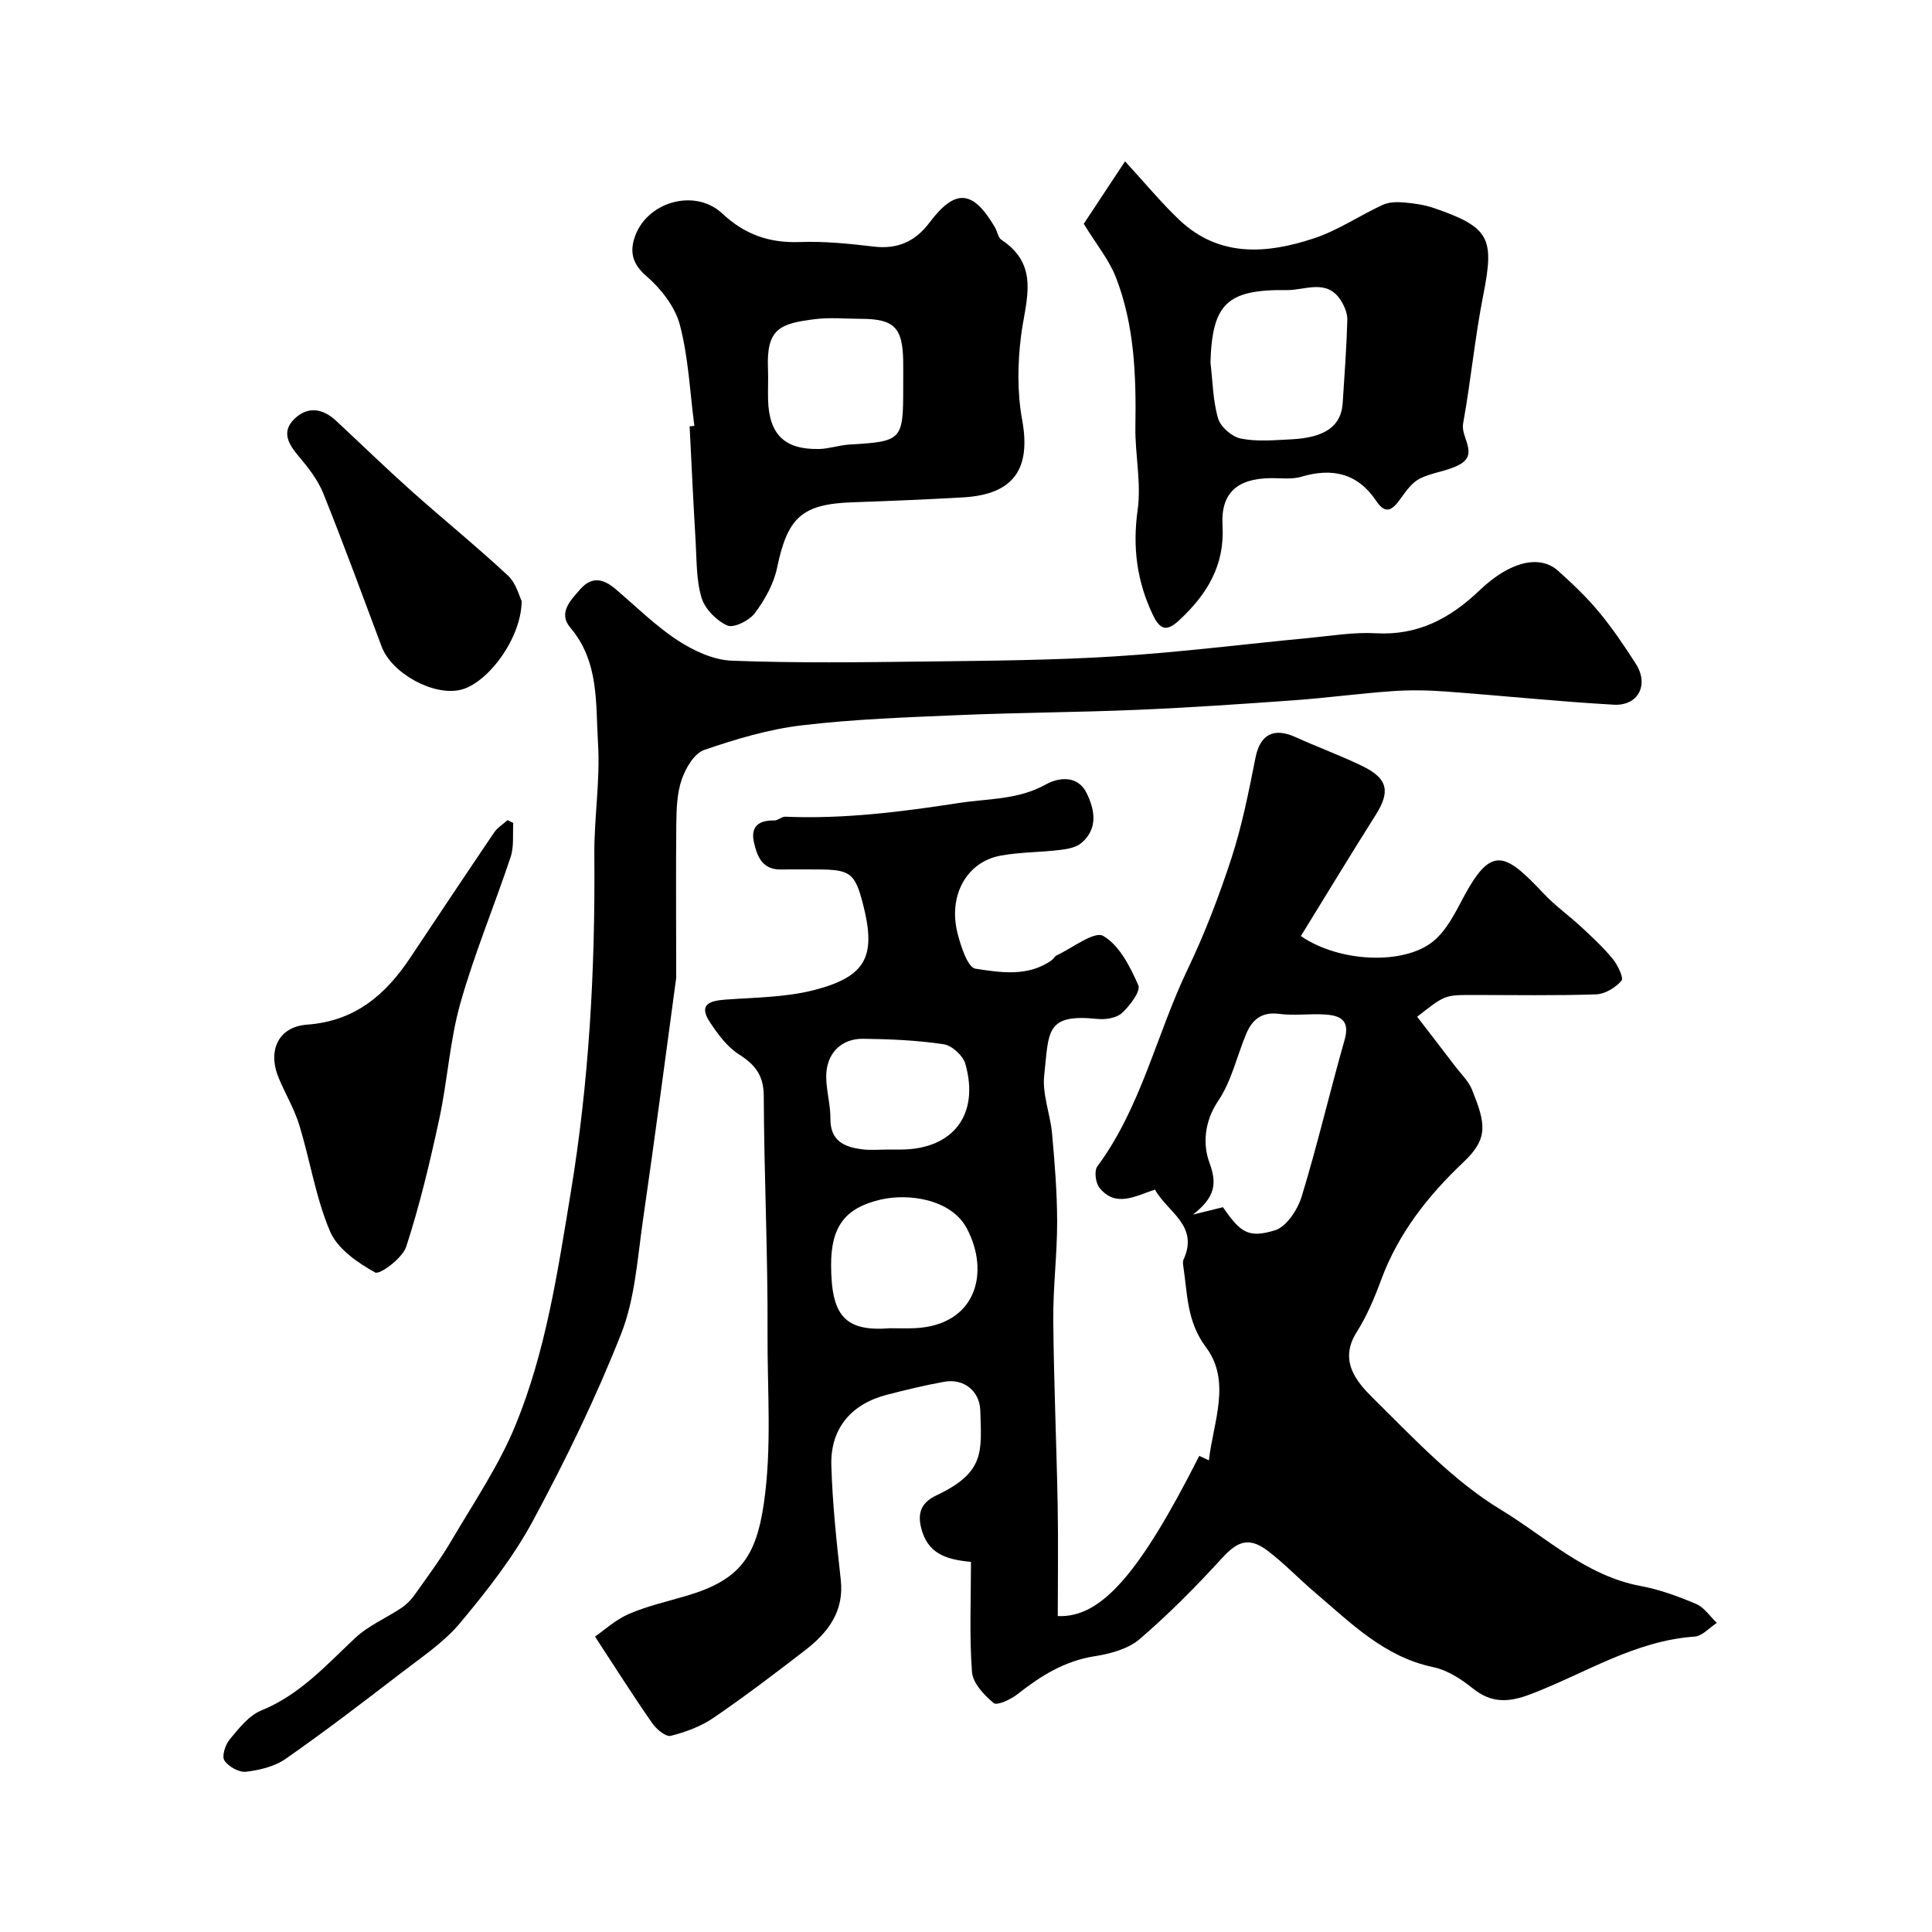
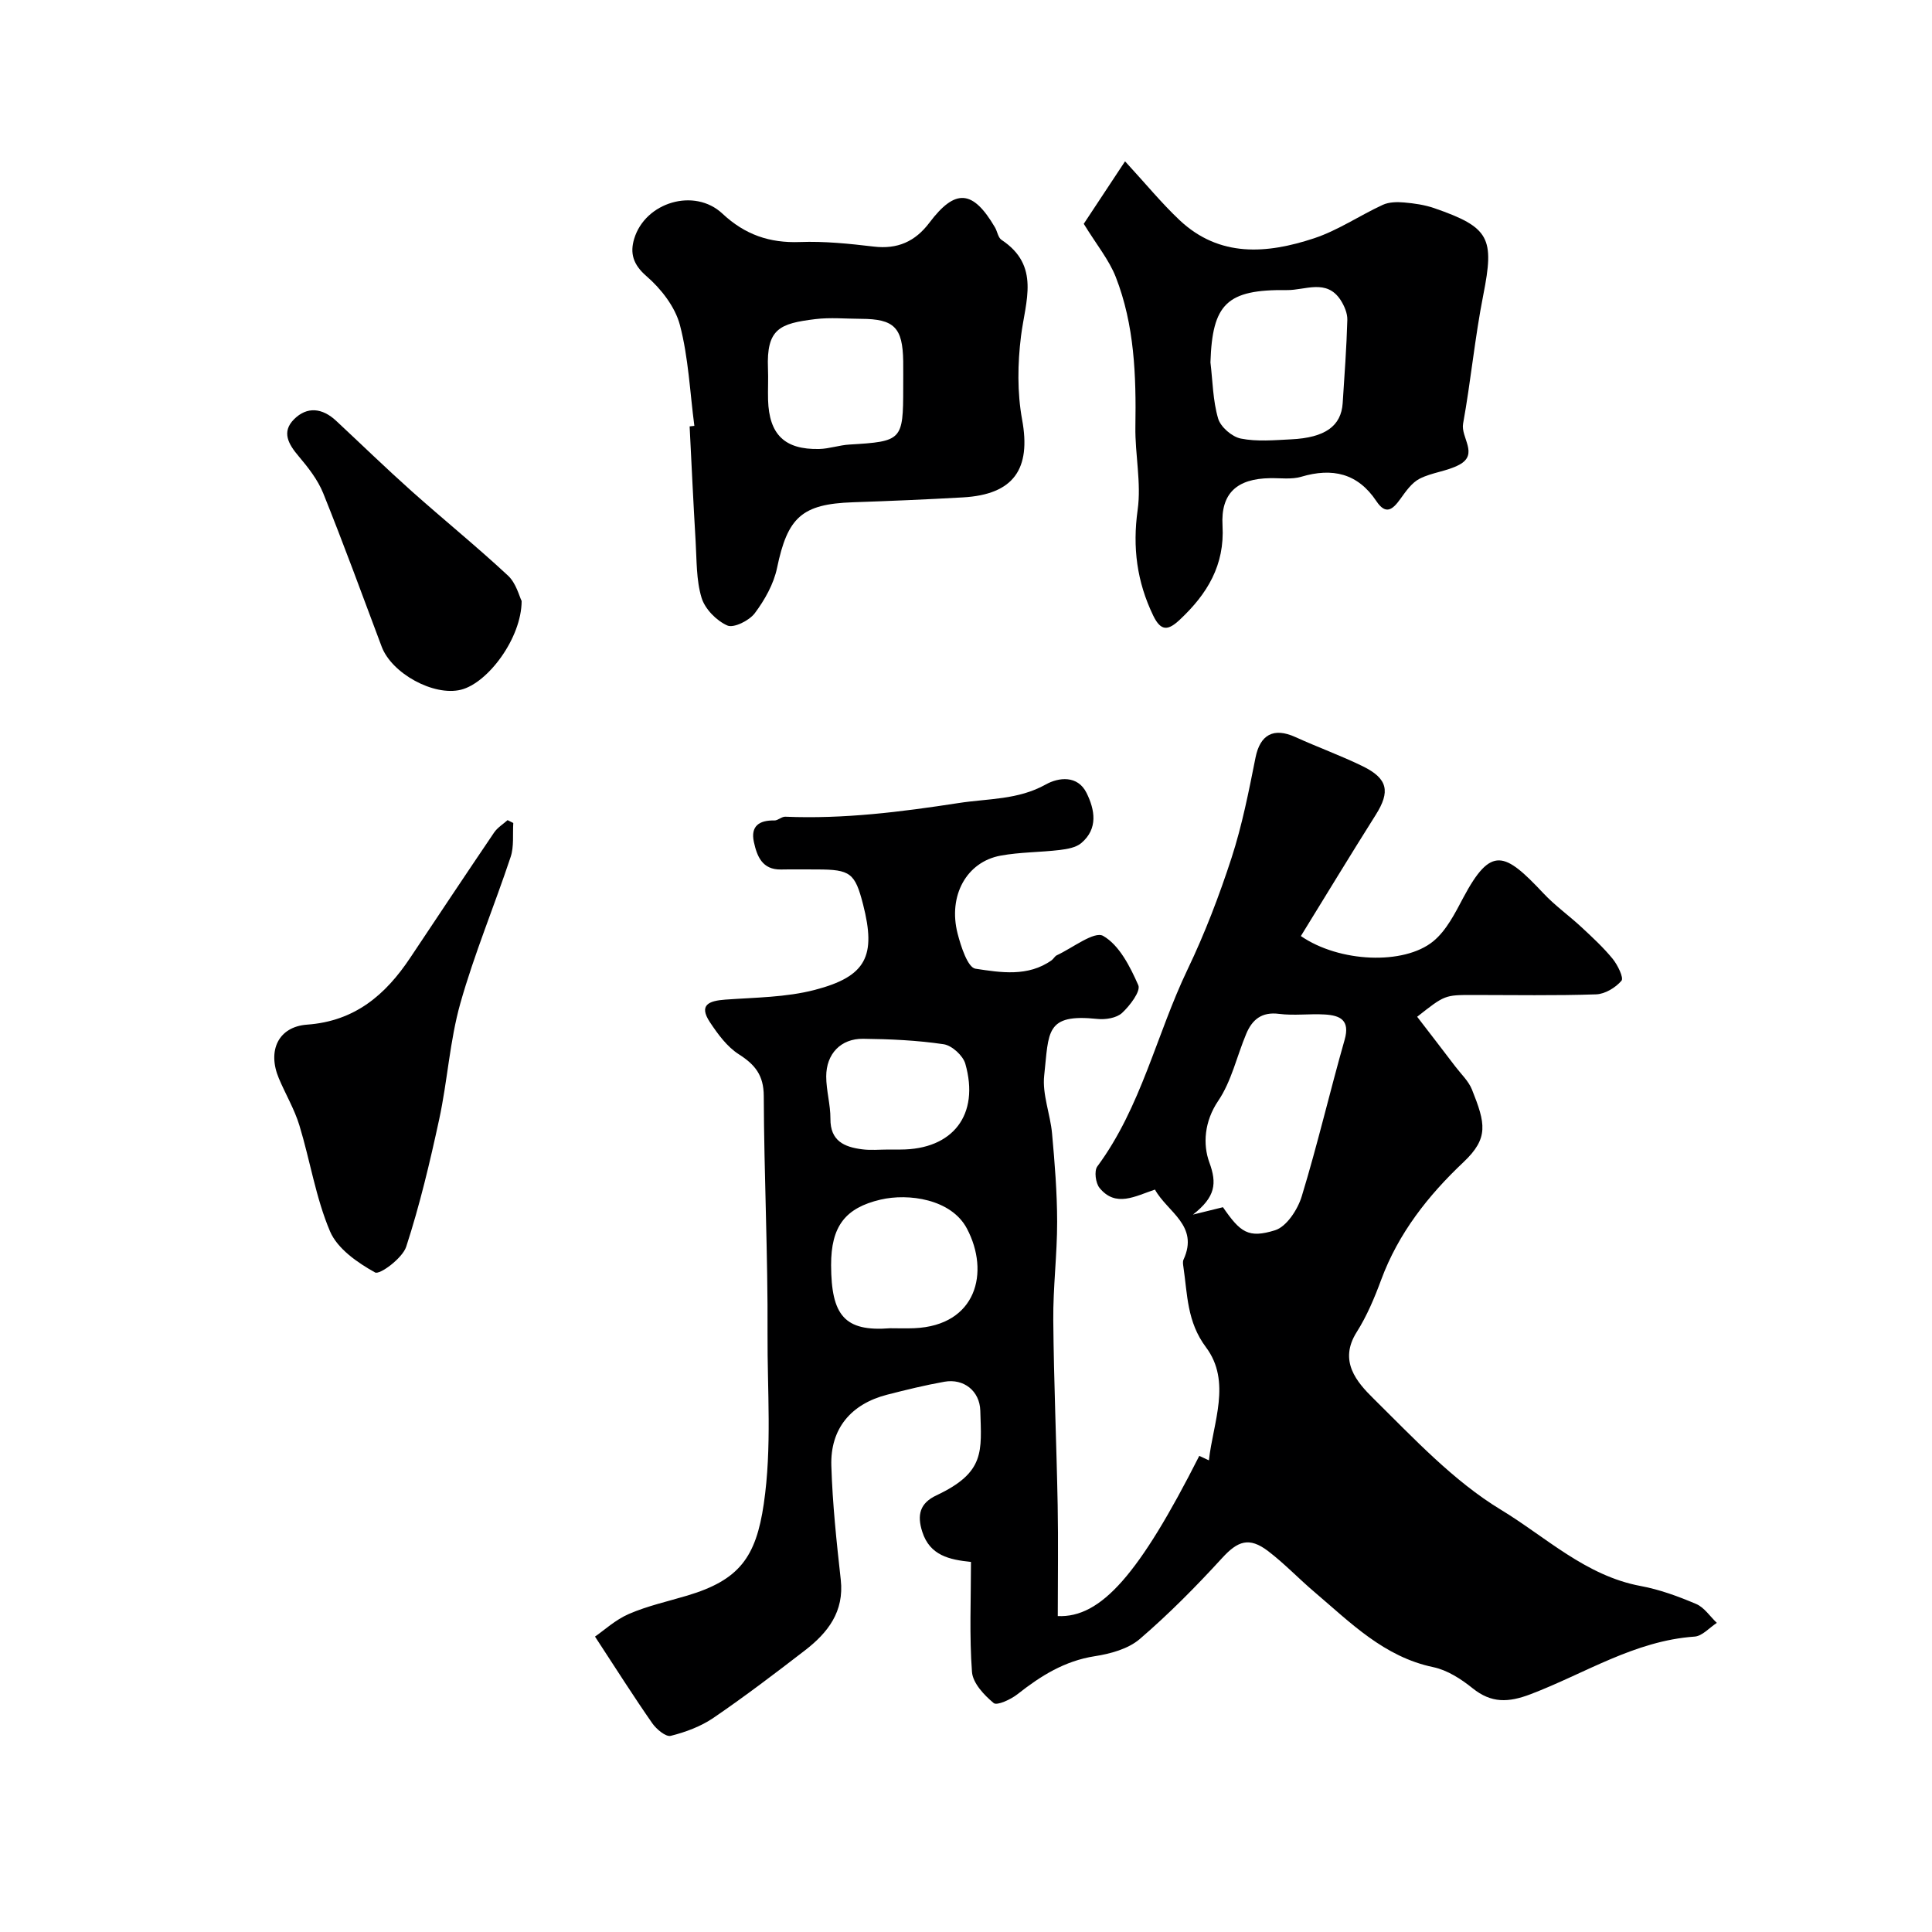
<svg xmlns="http://www.w3.org/2000/svg" enable-background="new 0 0 400 400" viewBox="0 0 400 400">
  <g fill="#000001">
    <path d="m219 334.59c8.96.41 16.91-8.7 29.3-33.17.81.38 1.63.76 1.99.93.85-7.79 4.73-16.3-.61-23.42-3.95-5.28-3.82-10.91-4.67-16.64-.07-.49-.17-1.07.02-1.49 3.27-7.08-3.34-9.85-5.91-14.51-4.09 1.36-8.11 3.76-11.47-.34-.82-1-1.14-3.52-.47-4.44 9.1-12.3 12.23-27.31 18.69-40.79 3.57-7.45 6.55-15.25 9.11-23.11 2.19-6.75 3.57-13.77 4.96-20.75.95-4.75 3.73-6.32 8.28-4.25 4.59 2.09 9.36 3.81 13.89 6.02 5.26 2.57 5.76 5.26 2.72 10.08-5.26 8.33-10.36 16.75-15.5 25.09 7.97 5.48 21.33 6.04 27.4 1.09 2.73-2.23 4.52-5.82 6.24-9.06 5.75-10.79 8.55-9.43 16.57-.89 2.4 2.56 5.32 4.63 7.9 7.03 2.25 2.09 4.52 4.19 6.45 6.55 1.03 1.27 2.33 3.93 1.82 4.53-1.22 1.43-3.41 2.76-5.25 2.82-8.49.29-16.99.13-25.49.13-5.84 0-5.84 0-11.56 4.51 2.63 3.42 5.28 6.85 7.9 10.3 1.19 1.56 2.73 3 3.44 4.76 2.8 7.01 3.53 10.05-1.75 15.04-7.31 6.9-13.48 14.72-17.04 24.35-1.38 3.74-2.96 7.5-5.08 10.85-3.79 6 .05 10.36 3.48 13.74 8.32 8.21 16.54 17.06 26.39 23.03 9.29 5.63 17.54 13.66 28.9 15.78 3.95.73 7.82 2.15 11.53 3.73 1.67.71 2.86 2.57 4.27 3.91-1.53.99-3.01 2.73-4.6 2.84-12.43.86-22.75 7.66-33.94 11.92-4.6 1.75-8.12 1.91-12.03-1.23-2.37-1.91-5.22-3.75-8.12-4.36-10.21-2.13-17.13-9.2-24.57-15.52-3.27-2.77-6.24-5.92-9.64-8.51-3.95-3.01-6.31-2.08-9.53 1.44-5.38 5.88-11.01 11.58-17.04 16.76-2.39 2.05-6.07 3.06-9.32 3.56-6.25.97-11.2 4.08-15.99 7.86-1.38 1.09-4.25 2.42-4.94 1.84-1.98-1.64-4.31-4.12-4.49-6.43-.56-7.45-.21-14.96-.21-22.79-4.44-.46-8.5-1.31-10.08-6.23-1.12-3.48-.52-5.93 2.92-7.55 10.14-4.77 9.33-9.11 9.09-17.54-.12-4.1-3.45-6.69-7.41-5.99-4 .71-7.95 1.68-11.89 2.69-7.46 1.92-11.78 7.02-11.54 14.71.24 7.88 1.08 15.75 1.95 23.59.74 6.63-2.69 10.99-7.42 14.64-6.21 4.79-12.46 9.54-18.93 13.96-2.61 1.78-5.77 2.96-8.86 3.73-1.01.25-2.95-1.37-3.81-2.6-3.82-5.48-7.4-11.13-11.86-17.95 1.82-1.25 4.2-3.47 7.02-4.69 3.85-1.67 8.03-2.59 12.08-3.8 10.78-3.22 14.22-7.94 15.84-18.97 1.72-11.74.72-23.46.78-35.17.09-16.43-.72-32.87-.78-49.3-.02-4.29-1.79-6.48-5.16-8.63-2.43-1.55-4.34-4.16-5.98-6.63-2.4-3.62-.2-4.44 3.17-4.69 6.2-.45 12.57-.46 18.52-2.01 10.72-2.79 12.74-7.03 10.01-17.7-1.67-6.5-2.63-7.23-9.49-7.24-2.5 0-5-.04-7.5.01-3.9.07-4.98-2.76-5.62-5.71-.71-3.27 1.11-4.51 4.23-4.44.75.02 1.53-.81 2.27-.78 12.09.51 23.95-.99 35.89-2.83 6.14-.95 12.29-.63 18.06-3.85 2.61-1.46 6.57-1.98 8.43 1.76 1.72 3.48 2.43 7.39-1.08 10.37-1.1.94-2.92 1.25-4.46 1.44-4.08.49-8.24.43-12.26 1.17-7.04 1.29-10.91 8.29-8.9 16.13.69 2.68 2.1 7.04 3.7 7.28 5.21.79 10.87 1.73 15.77-1.75.4-.29.65-.83 1.07-1.03 3.27-1.52 7.76-5.06 9.6-4.01 3.34 1.91 5.58 6.36 7.27 10.2.55 1.24-1.73 4.24-3.36 5.75-1.14 1.05-3.42 1.42-5.1 1.24-10.84-1.14-10.03 2.68-11.02 11.71-.43 3.9 1.27 8 1.63 12.04.55 6.06 1.04 12.15 1.05 18.23.01 6.8-.86 13.59-.8 20.39.11 12.78.67 25.55.91 38.33.14 7.61.02 15.28.02 22.93zm34.2-84.65c3.6 5.22 5.26 6.49 10.79 4.77 2.38-.74 4.69-4.29 5.52-7.02 3.27-10.71 5.81-21.64 8.88-32.41 1.17-4.1-.95-5.05-4.11-5.24-3.15-.19-6.36.27-9.47-.13-3.59-.46-5.56 1.19-6.79 4.13-1.95 4.64-3.05 9.82-5.81 13.89-2.89 4.27-3.19 9.02-1.83 12.73 1.6 4.36 1.29 7.14-3.39 10.81 3.11-.76 4.49-1.1 6.21-1.53zm-68.9 25.06c1.66 0 3.33.06 4.99-.01 12.9-.55 15.68-11.59 10.9-20.63-3.24-6.13-12.14-7.34-17.89-5.99-7.29 1.71-10.25 5.51-10.23 13.58.04 10.37 2.75 13.8 12.23 13.05zm-.34-37h2.49c10.83-.01 16.42-7.19 13.41-17.76-.48-1.69-2.78-3.79-4.48-4.04-5.5-.82-11.11-1.07-16.69-1.13-4.61-.05-7.63 3.12-7.63 7.8 0 2.92.89 5.84.87 8.75-.04 4.61 2.88 5.86 6.55 6.33 1.8.24 3.65.05 5.48.05z" />
-     <path d="m140 202.45c-2.06 15.15-4.35 32.71-6.89 50.22-1.14 7.88-1.63 16.15-4.49 23.42-5.22 13.27-11.51 26.18-18.27 38.75-4.07 7.56-9.51 14.49-15.03 21.11-3.36 4.04-7.95 7.1-12.18 10.35-7.9 6.08-15.83 12.14-24 17.85-2.28 1.59-5.38 2.34-8.2 2.67-1.45.17-3.65-1.06-4.48-2.34-.58-.88.19-3.27 1.1-4.36 1.89-2.26 3.95-4.93 6.53-5.98 7.97-3.24 13.43-9.37 19.44-15.01 2.74-2.57 6.43-4.12 9.61-6.25 1.06-.71 2.01-1.7 2.75-2.75 2.61-3.69 5.33-7.33 7.61-11.22 4.61-7.85 9.81-15.5 13.24-23.87 6.27-15.29 8.7-31.62 11.39-47.9 3.85-23.22 5.12-46.53 4.92-70-.07-7.76 1.25-15.58.76-23.29-.51-8.16.29-16.82-5.73-23.9-2.59-3.04.05-5.67 2.08-7.98 2.38-2.71 4.8-2.13 7.25-.04 4.26 3.62 8.27 7.62 12.91 10.66 3.29 2.15 7.4 4.06 11.21 4.2 13.35.51 26.73.33 40.09.17 13.1-.16 26.23-.25 39.3-1.07 13.41-.84 26.76-2.54 40.14-3.81 4.59-.44 9.23-1.23 13.79-.97 8.72.49 15.4-3.08 21.46-8.87 6.48-6.19 12.58-7.38 16.29-4.05 2.97 2.67 5.9 5.44 8.44 8.51 2.81 3.38 5.29 7.06 7.66 10.77 2.74 4.29.49 8.72-4.6 8.43-11.65-.66-23.28-1.89-34.92-2.74-3.64-.27-7.34-.32-10.98-.06-6.7.47-13.37 1.38-20.08 1.87-10.86.78-21.73 1.53-32.6 1.99-12.29.52-24.61.57-36.9 1.09-10.88.46-21.79.84-32.59 2.12-6.86.81-13.67 2.84-20.23 5.1-2.05.7-3.83 3.73-4.64 6.07-1 2.87-1.1 6.14-1.14 9.24-.1 9.77-.02 19.54-.02 31.87z" />
    <path d="m143.76 88.17c-.92-6.98-1.22-14.12-2.99-20.87-.99-3.77-3.9-7.51-6.92-10.12-2.81-2.42-3.44-4.8-2.55-7.74 2.29-7.59 12.49-10.63 18.27-5.21 4.66 4.36 9.74 6.11 16.04 5.88 5.07-.19 10.21.34 15.27.94 4.94.59 8.59-1.03 11.55-4.95 5.36-7.12 9-6.82 13.57.98.49.84.64 2.11 1.35 2.58 8.09 5.35 4.95 12.66 4.04 19.92-.71 5.69-.8 11.7.23 17.31 1.87 10.18-1.7 15.49-12.26 16.09-7.59.43-15.18.75-22.78 1.01-10.59.36-13.52 3.13-15.7 13.59-.69 3.33-2.55 6.63-4.61 9.38-1.15 1.53-4.36 3.13-5.69 2.54-2.24-.99-4.63-3.42-5.33-5.74-1.12-3.69-.99-7.78-1.23-11.71-.47-7.92-.84-15.84-1.24-23.77.32-.03.65-.07.98-.11zm43.24-7.9c0-1.83.02-3.66 0-5.48-.11-6.99-1.87-8.76-8.74-8.78-3.16-.01-6.35-.32-9.46.06-7.34.9-10.14 1.96-9.8 10.25.09 2.16-.04 4.32.02 6.48.22 7.17 3.43 10.31 10.57 10.16 2.1-.05 4.17-.8 6.28-.92 10.89-.65 11.13-.86 11.13-11.77z" />
    <path d="m224.38 46.34c2.29-3.46 5.03-7.62 8.55-12.94 4.3 4.67 7.56 8.66 11.28 12.17 8.29 7.8 18.12 6.98 27.84 3.77 4.97-1.64 9.44-4.72 14.24-6.93 1.28-.59 2.96-.62 4.42-.49 2.1.18 4.24.49 6.22 1.17 11.53 3.99 12.5 6.19 10.16 18.02-1.74 8.8-2.57 17.77-4.17 26.59-.52 2.89 3.29 6.33-.79 8.52-2.53 1.36-5.65 1.58-8.21 2.89-1.63.83-2.86 2.62-3.99 4.19-1.59 2.21-3.01 3.39-4.97.45-3.85-5.77-9.1-6.96-15.56-5.04-2 .59-4.28.25-6.44.29-6.83.1-10.24 3.09-9.85 9.82.47 8.2-3.16 14.14-8.8 19.44-2.39 2.25-3.91 2.58-5.55-.81-3.38-7.01-4.31-14.1-3.22-21.9.78-5.6-.56-11.46-.47-17.2.17-10.57-.18-21.07-4.07-31.02-1.4-3.55-3.95-6.64-6.62-10.99zm26.23 28.69c.47 3.89.5 7.91 1.59 11.62.51 1.75 2.87 3.79 4.7 4.15 3.35.67 6.94.33 10.41.16 7.03-.34 10.37-2.74 10.68-7.51.37-5.74.8-11.48.96-17.22.04-1.36-.62-2.9-1.38-4.09-2.91-4.49-7.36-2.03-11.13-2.08-12.46-.16-15.44 2.85-15.83 14.97z" />
    <path d="m106.27 170.4c-.15 2.34.17 4.85-.54 7-3.37 10.14-7.52 20.05-10.42 30.32-2.2 7.8-2.66 16.07-4.38 24.02-1.92 8.88-4.02 17.75-6.83 26.38-.77 2.37-5.48 5.86-6.44 5.33-3.64-2.02-7.8-4.91-9.33-8.51-2.96-6.96-4.12-14.66-6.35-21.96-1.03-3.37-2.89-6.48-4.26-9.75-2.39-5.69-.11-10.66 5.86-11.09 9.87-.71 16.23-6.15 21.35-13.84 5.77-8.66 11.54-17.33 17.38-25.95.69-1.01 1.84-1.71 2.78-2.55.4.21.79.41 1.18.6z" />
    <path d="m108 124.43c-.02 7.68-6.98 16.98-12.56 18.37-5.64 1.4-14.33-3.36-16.42-8.92-3.98-10.61-7.87-21.25-12.1-31.76-1.13-2.8-3.13-5.35-5.11-7.69-2.09-2.47-3.55-4.98-.96-7.6 2.75-2.77 5.92-2.34 8.74.29 5.19 4.84 10.29 9.79 15.58 14.52 6.61 5.9 13.51 11.49 19.99 17.52 1.71 1.58 2.36 4.33 2.84 5.27z" />
  </g>
</svg>